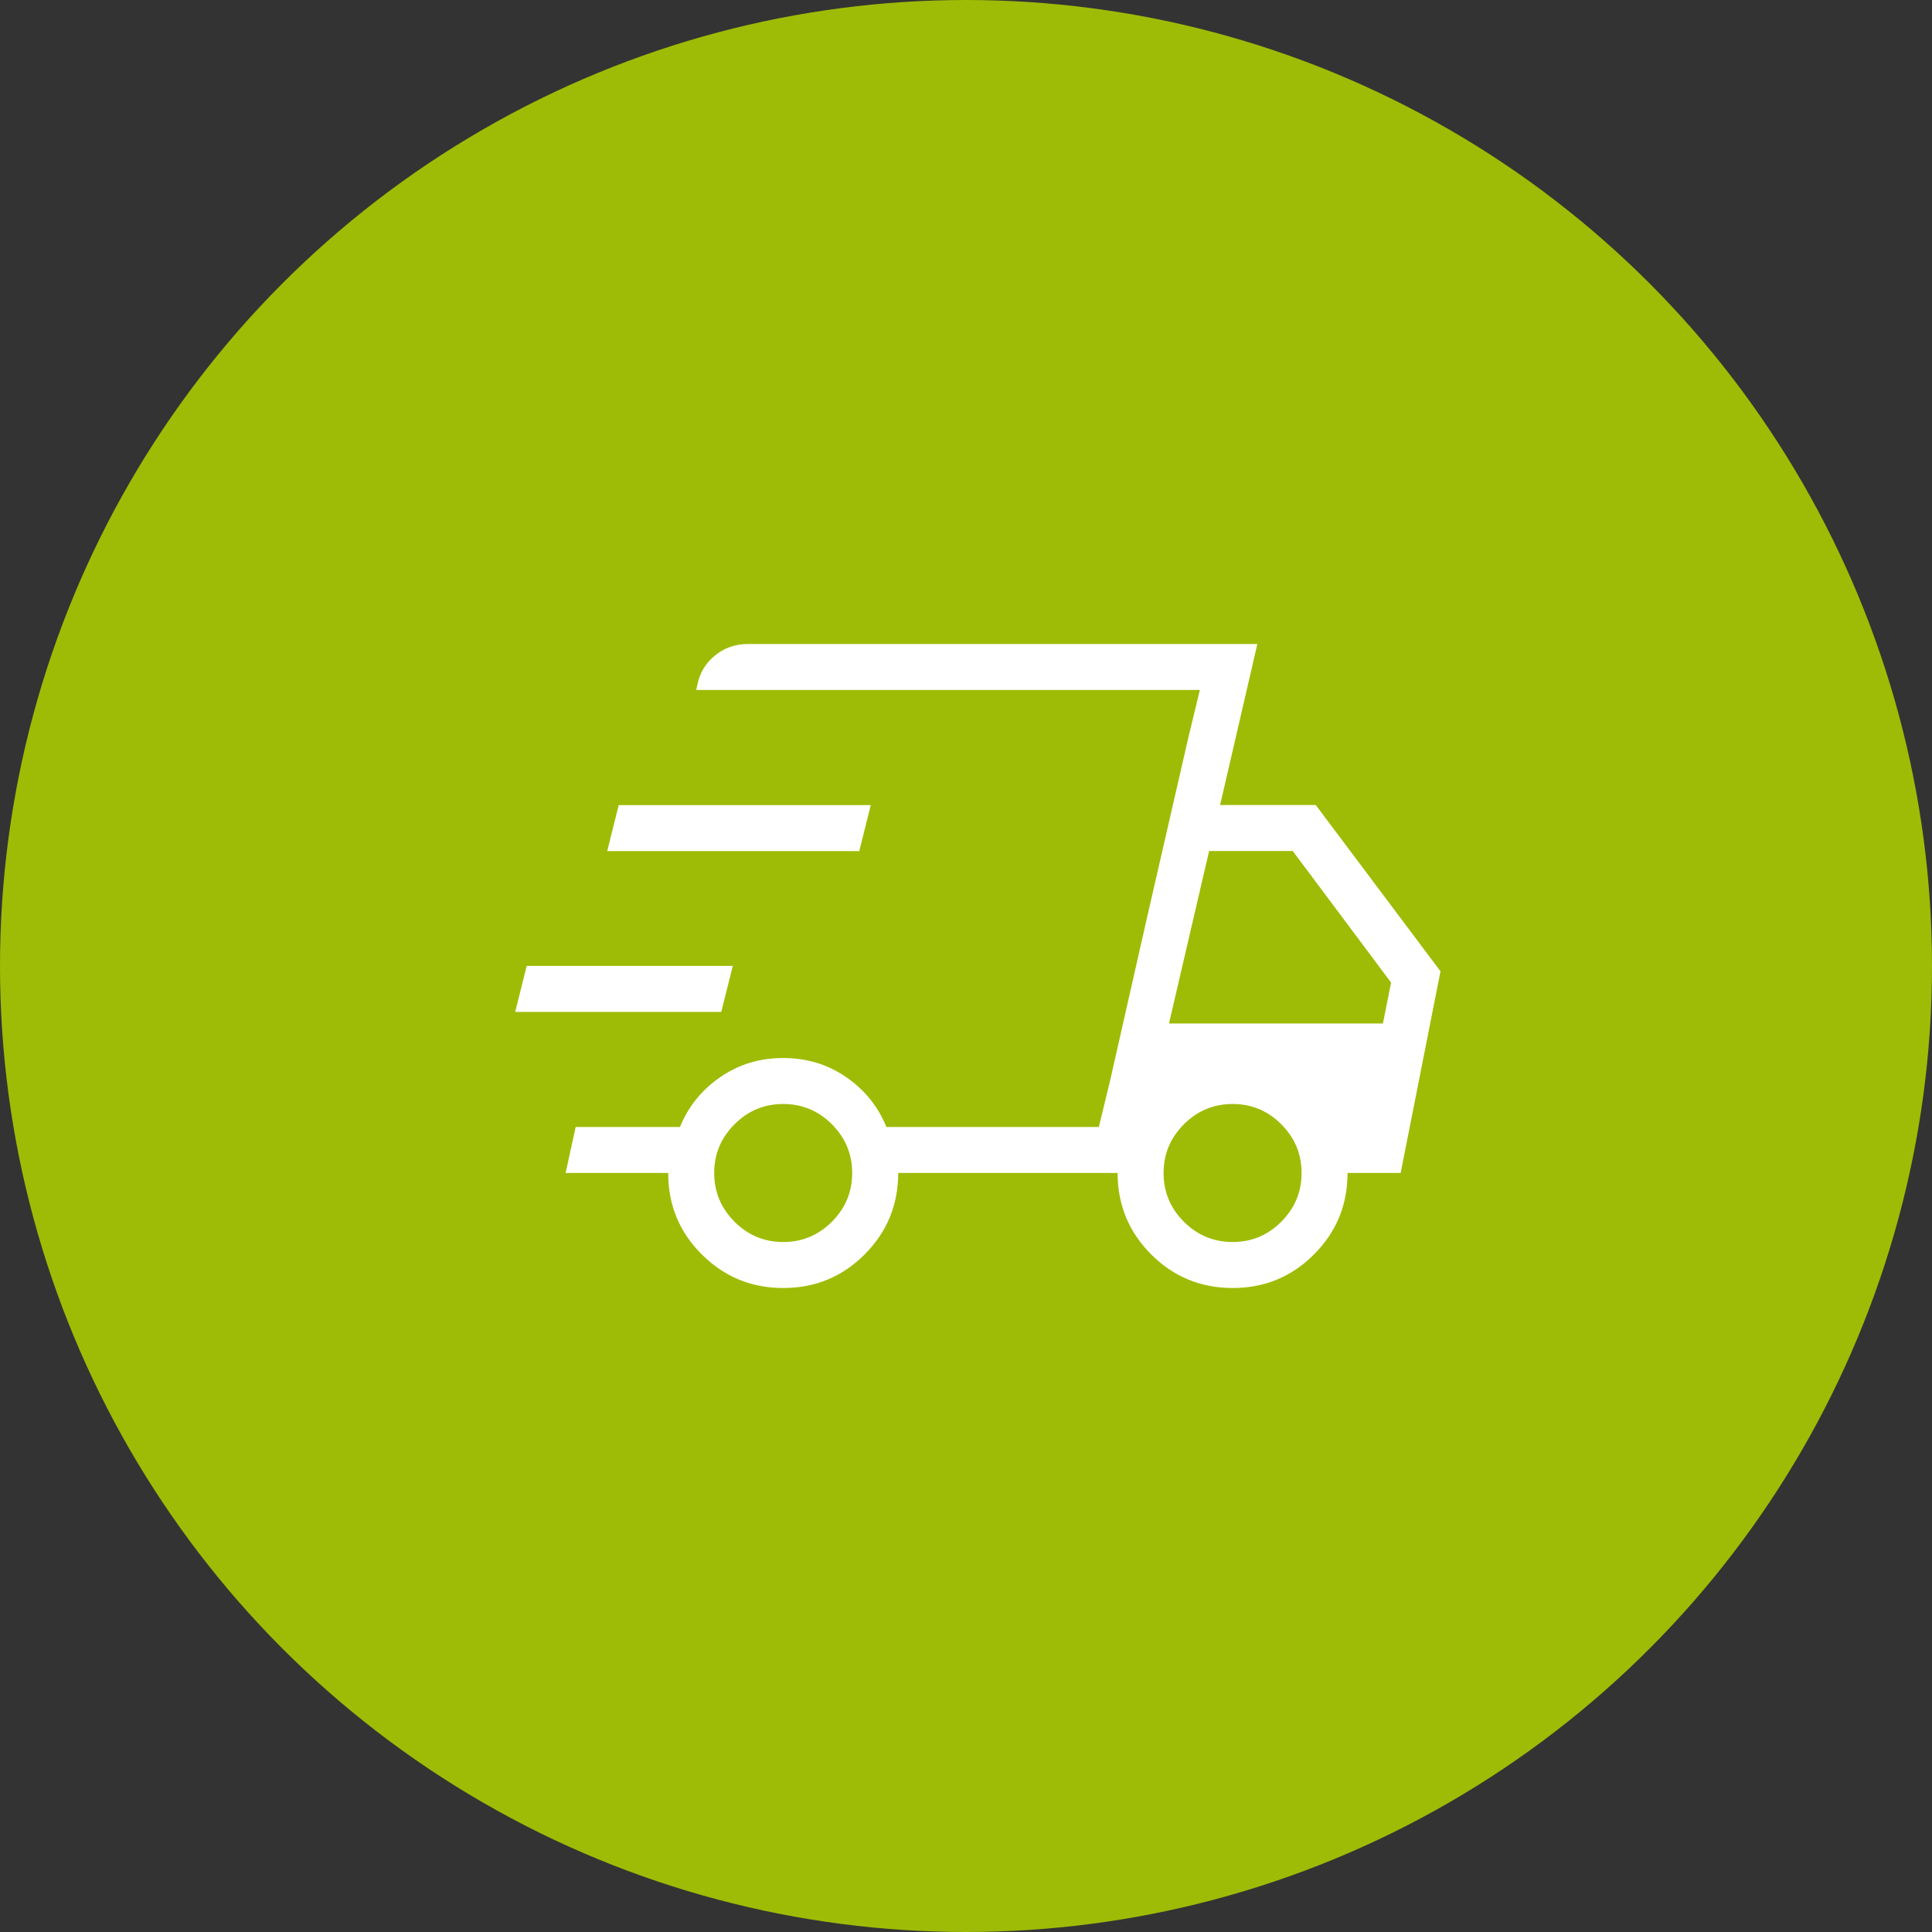
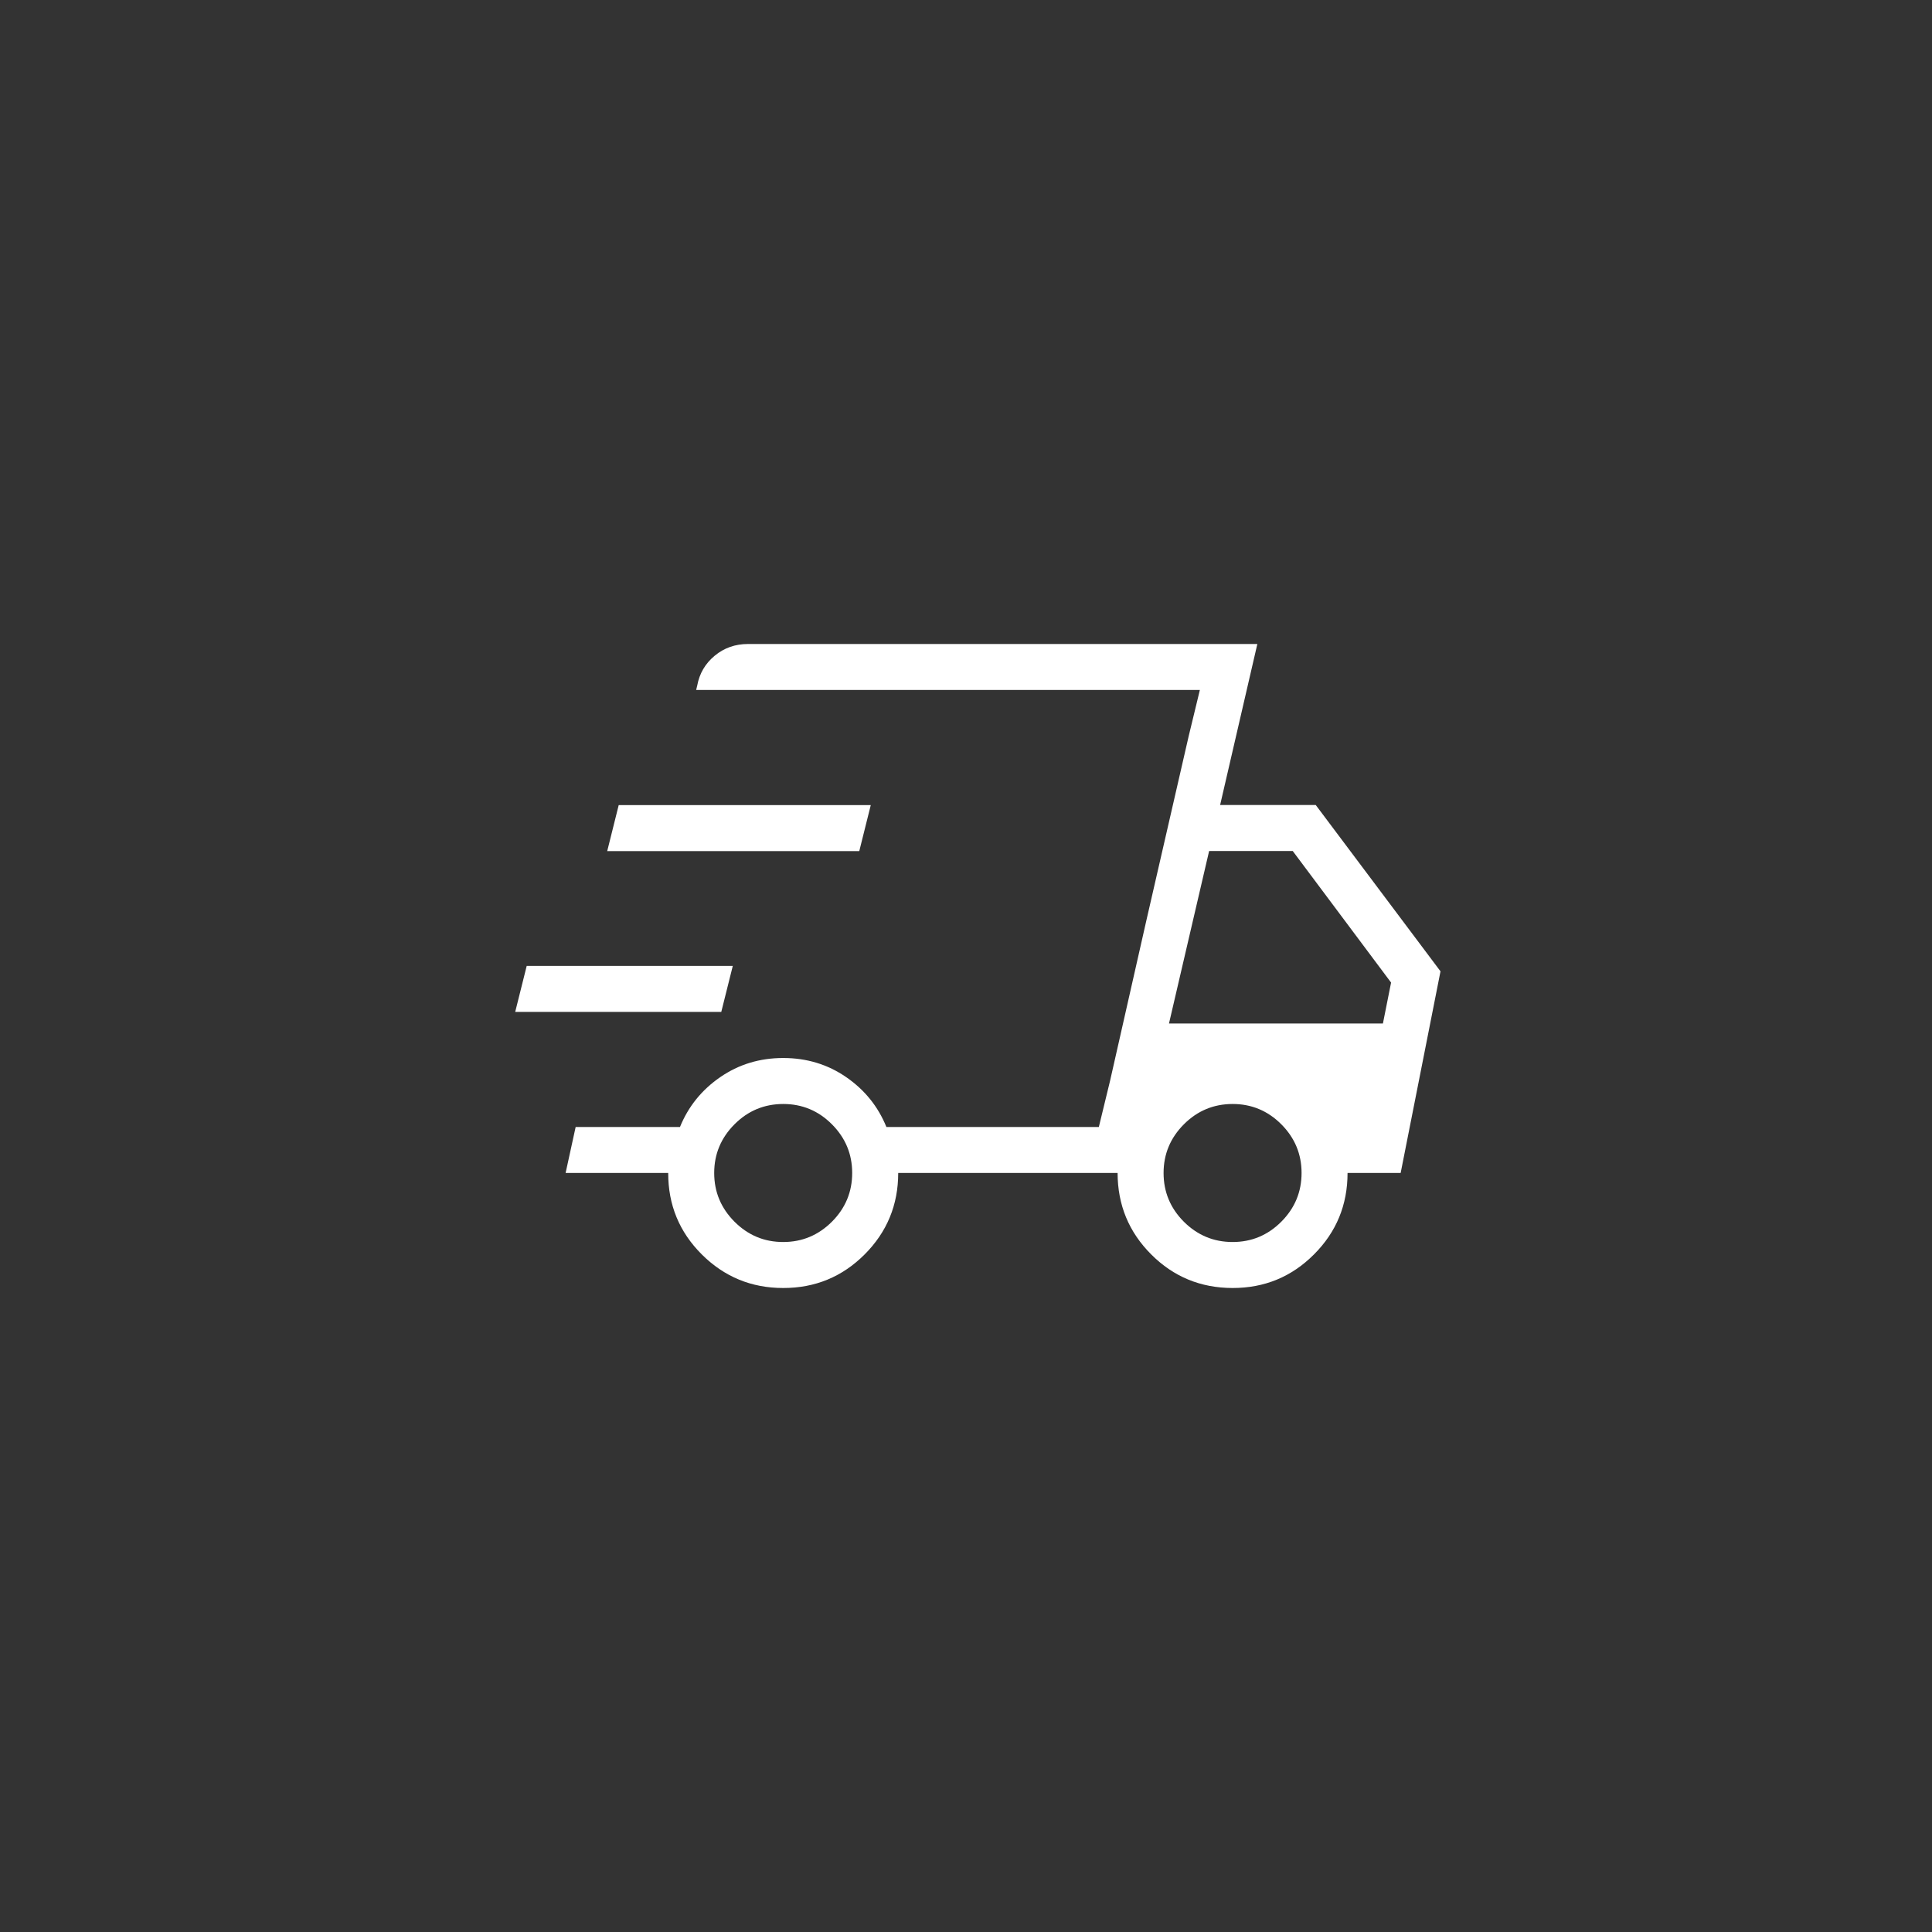
<svg xmlns="http://www.w3.org/2000/svg" width="45" height="45" viewBox="0 0 45 45" fill="none">
  <rect x="0" y="0" width="45" height="45" fill="#333333" stroke="none" />
-   <circle cx="22.5" cy="22.5" r="22.5" fill="#9EBC05" />
  <path d="M18.242 30C17.501 30 16.869 29.739 16.346 29.218C15.823 28.696 15.562 28.064 15.564 27.321H13.174L13.408 26.25H15.838C16.031 25.774 16.344 25.386 16.775 25.089C17.207 24.791 17.696 24.643 18.242 24.643C18.789 24.643 19.278 24.791 19.71 25.089C20.141 25.386 20.453 25.774 20.646 26.25H25.594L27.947 16.071H16.215L16.24 15.966C16.292 15.686 16.427 15.455 16.647 15.273C16.866 15.091 17.125 15 17.422 15H29.286L28.419 18.75H30.646L33.552 22.624L32.624 27.321H31.387C31.387 28.064 31.127 28.696 30.605 29.218C30.084 29.74 29.452 30.001 28.709 30C27.966 29.999 27.334 29.739 26.814 29.218C26.293 28.697 26.032 28.065 26.031 27.321H20.921C20.921 28.064 20.66 28.696 20.139 29.218C19.617 29.74 18.985 30.001 18.242 30ZM27.228 23.839H32.211L32.401 22.886L30.11 19.821H28.163L27.228 23.839ZM27.687 17.145L27.947 16.071L25.594 26.25L25.855 25.176L26.703 21.431L27.687 17.145ZM12 23.569L12.268 22.498H17.068L16.8 23.569H12ZM14.143 19.824L14.411 18.752H20.282L20.014 19.824H14.143ZM18.242 28.929C18.683 28.929 19.061 28.771 19.377 28.456C19.692 28.14 19.849 27.762 19.849 27.321C19.849 26.881 19.692 26.503 19.377 26.187C19.062 25.871 18.684 25.714 18.242 25.714C17.801 25.715 17.422 25.872 17.108 26.187C16.793 26.503 16.635 26.881 16.635 27.321C16.635 27.762 16.793 28.14 17.108 28.456C17.423 28.771 17.801 28.929 18.242 28.929ZM28.71 28.929C29.151 28.929 29.529 28.771 29.844 28.456C30.159 28.14 30.316 27.762 30.316 27.321C30.316 26.881 30.159 26.503 29.844 26.187C29.529 25.871 29.15 25.714 28.709 25.714C28.267 25.715 27.89 25.872 27.575 26.187C27.26 26.503 27.102 26.881 27.102 27.321C27.102 27.762 27.259 28.14 27.574 28.456C27.89 28.771 28.269 28.929 28.71 28.929Z" fill="white" />
</svg>